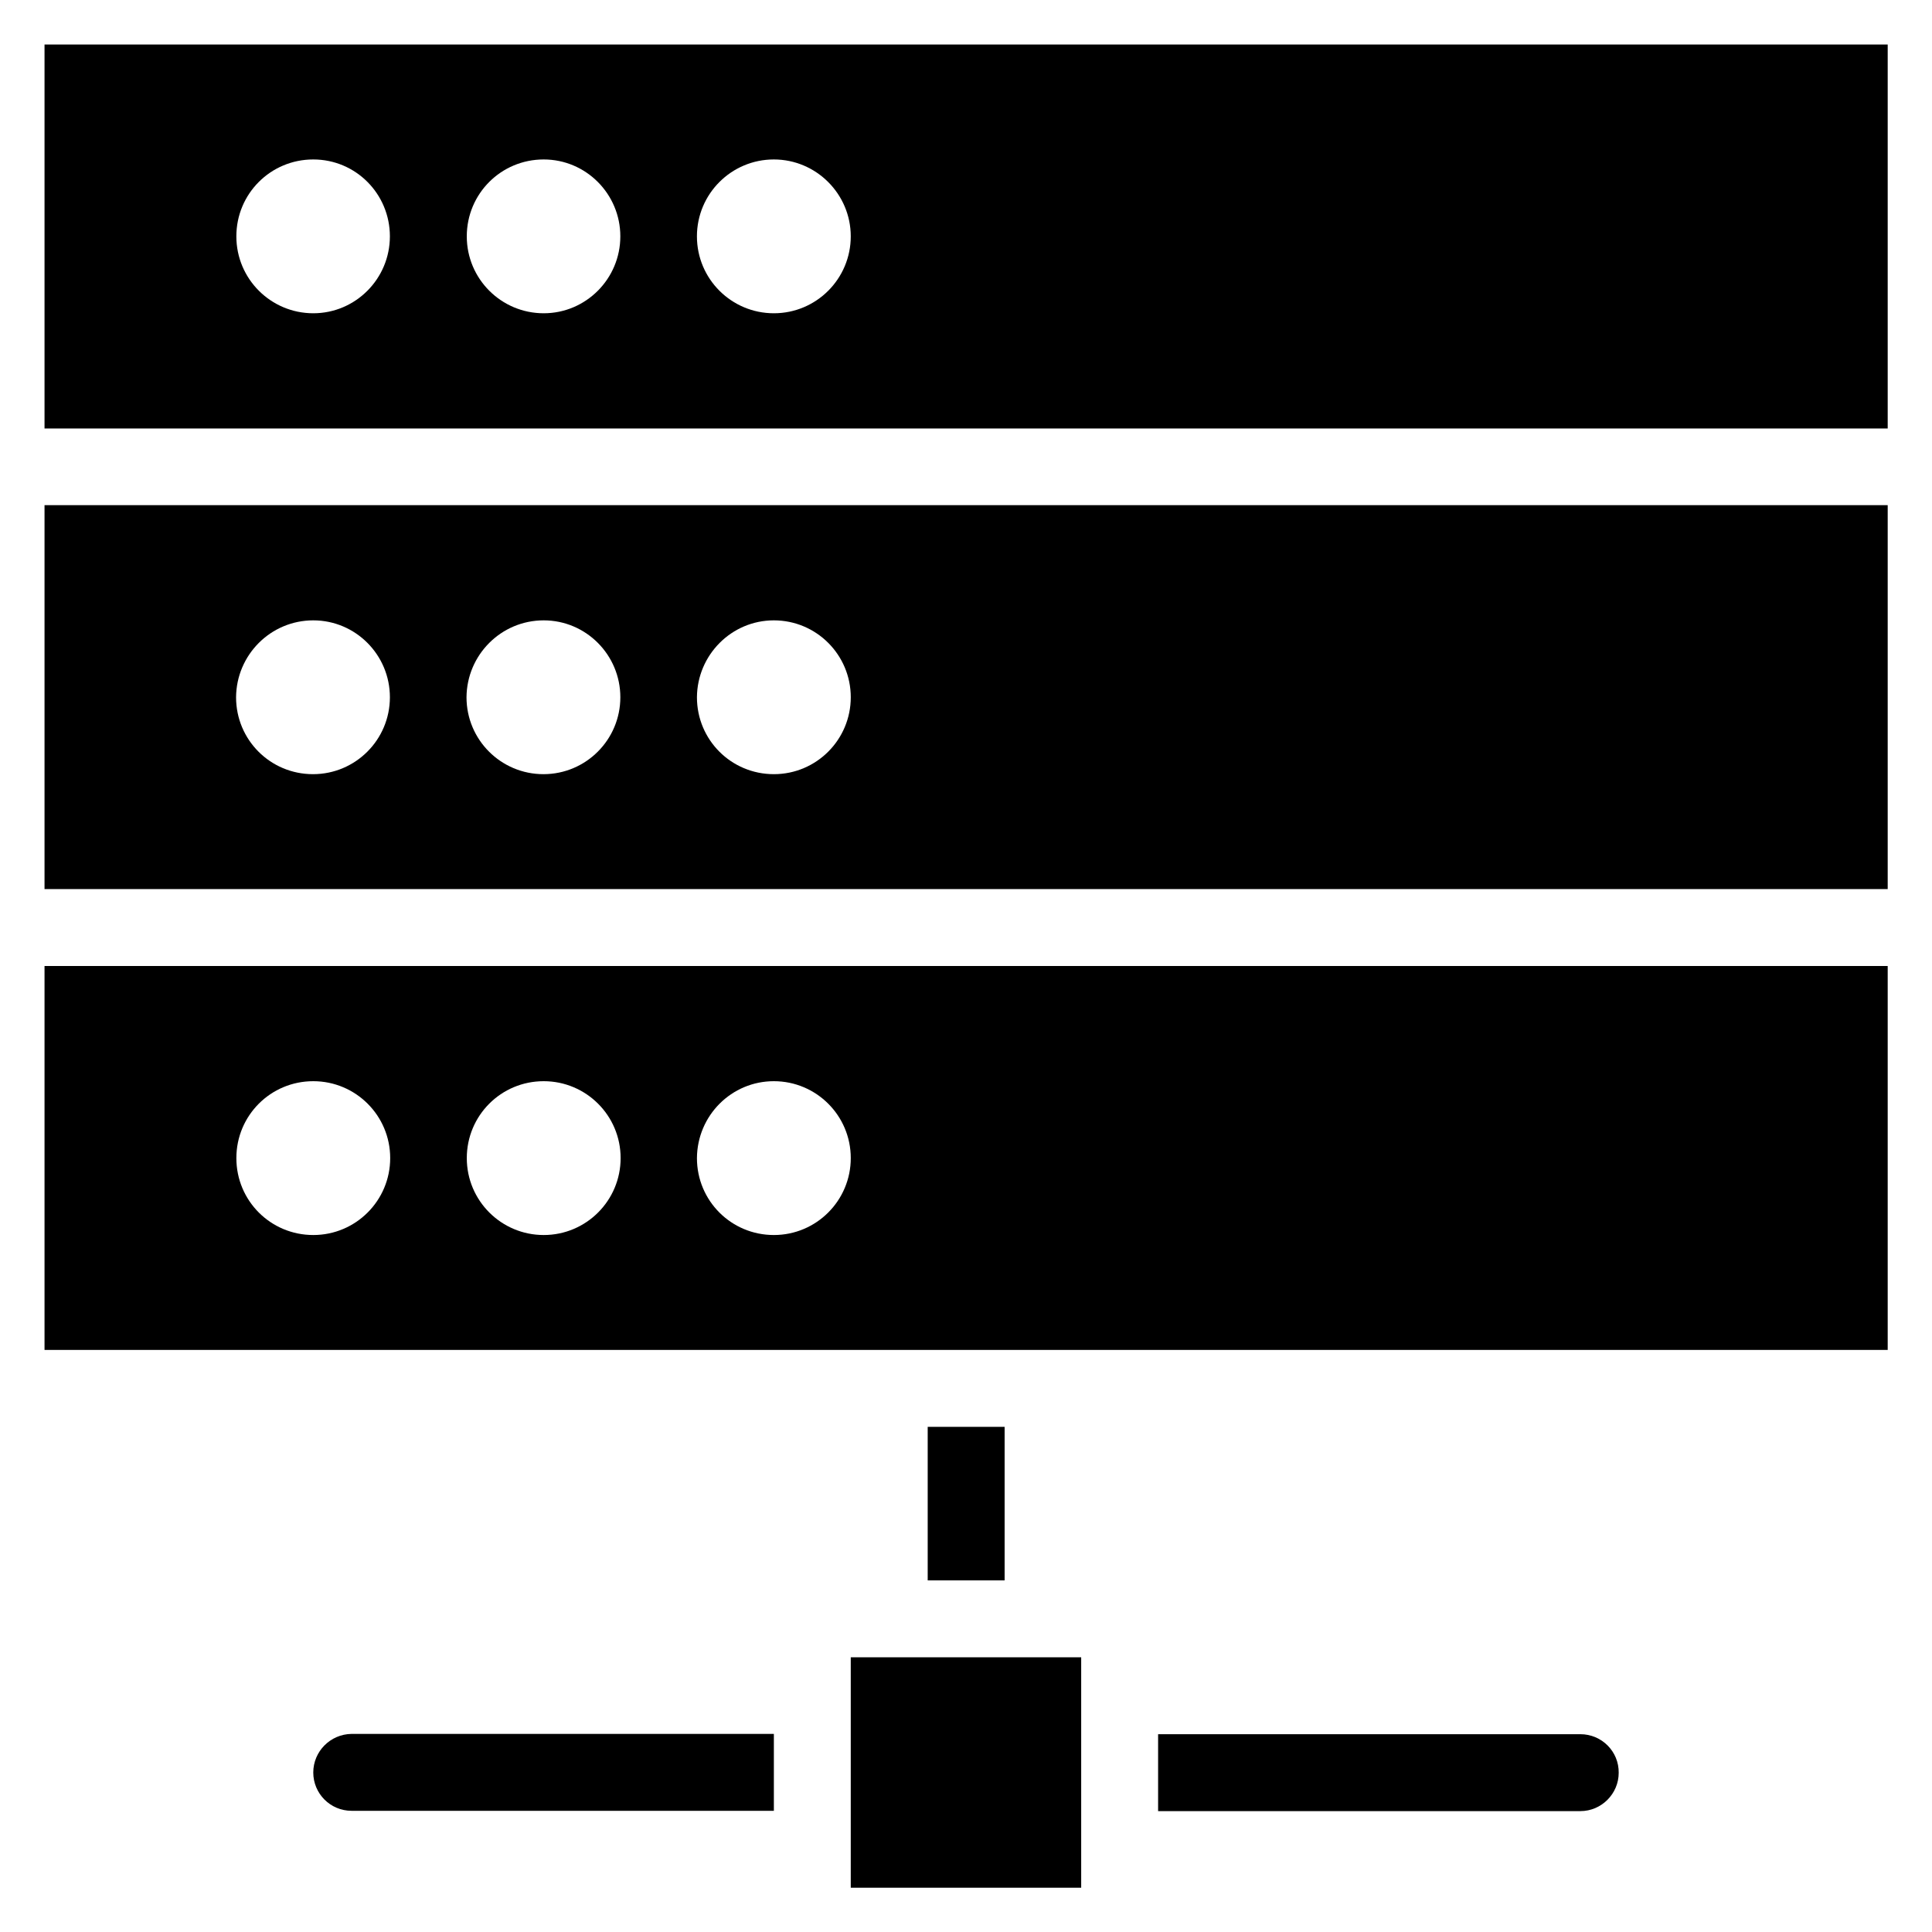
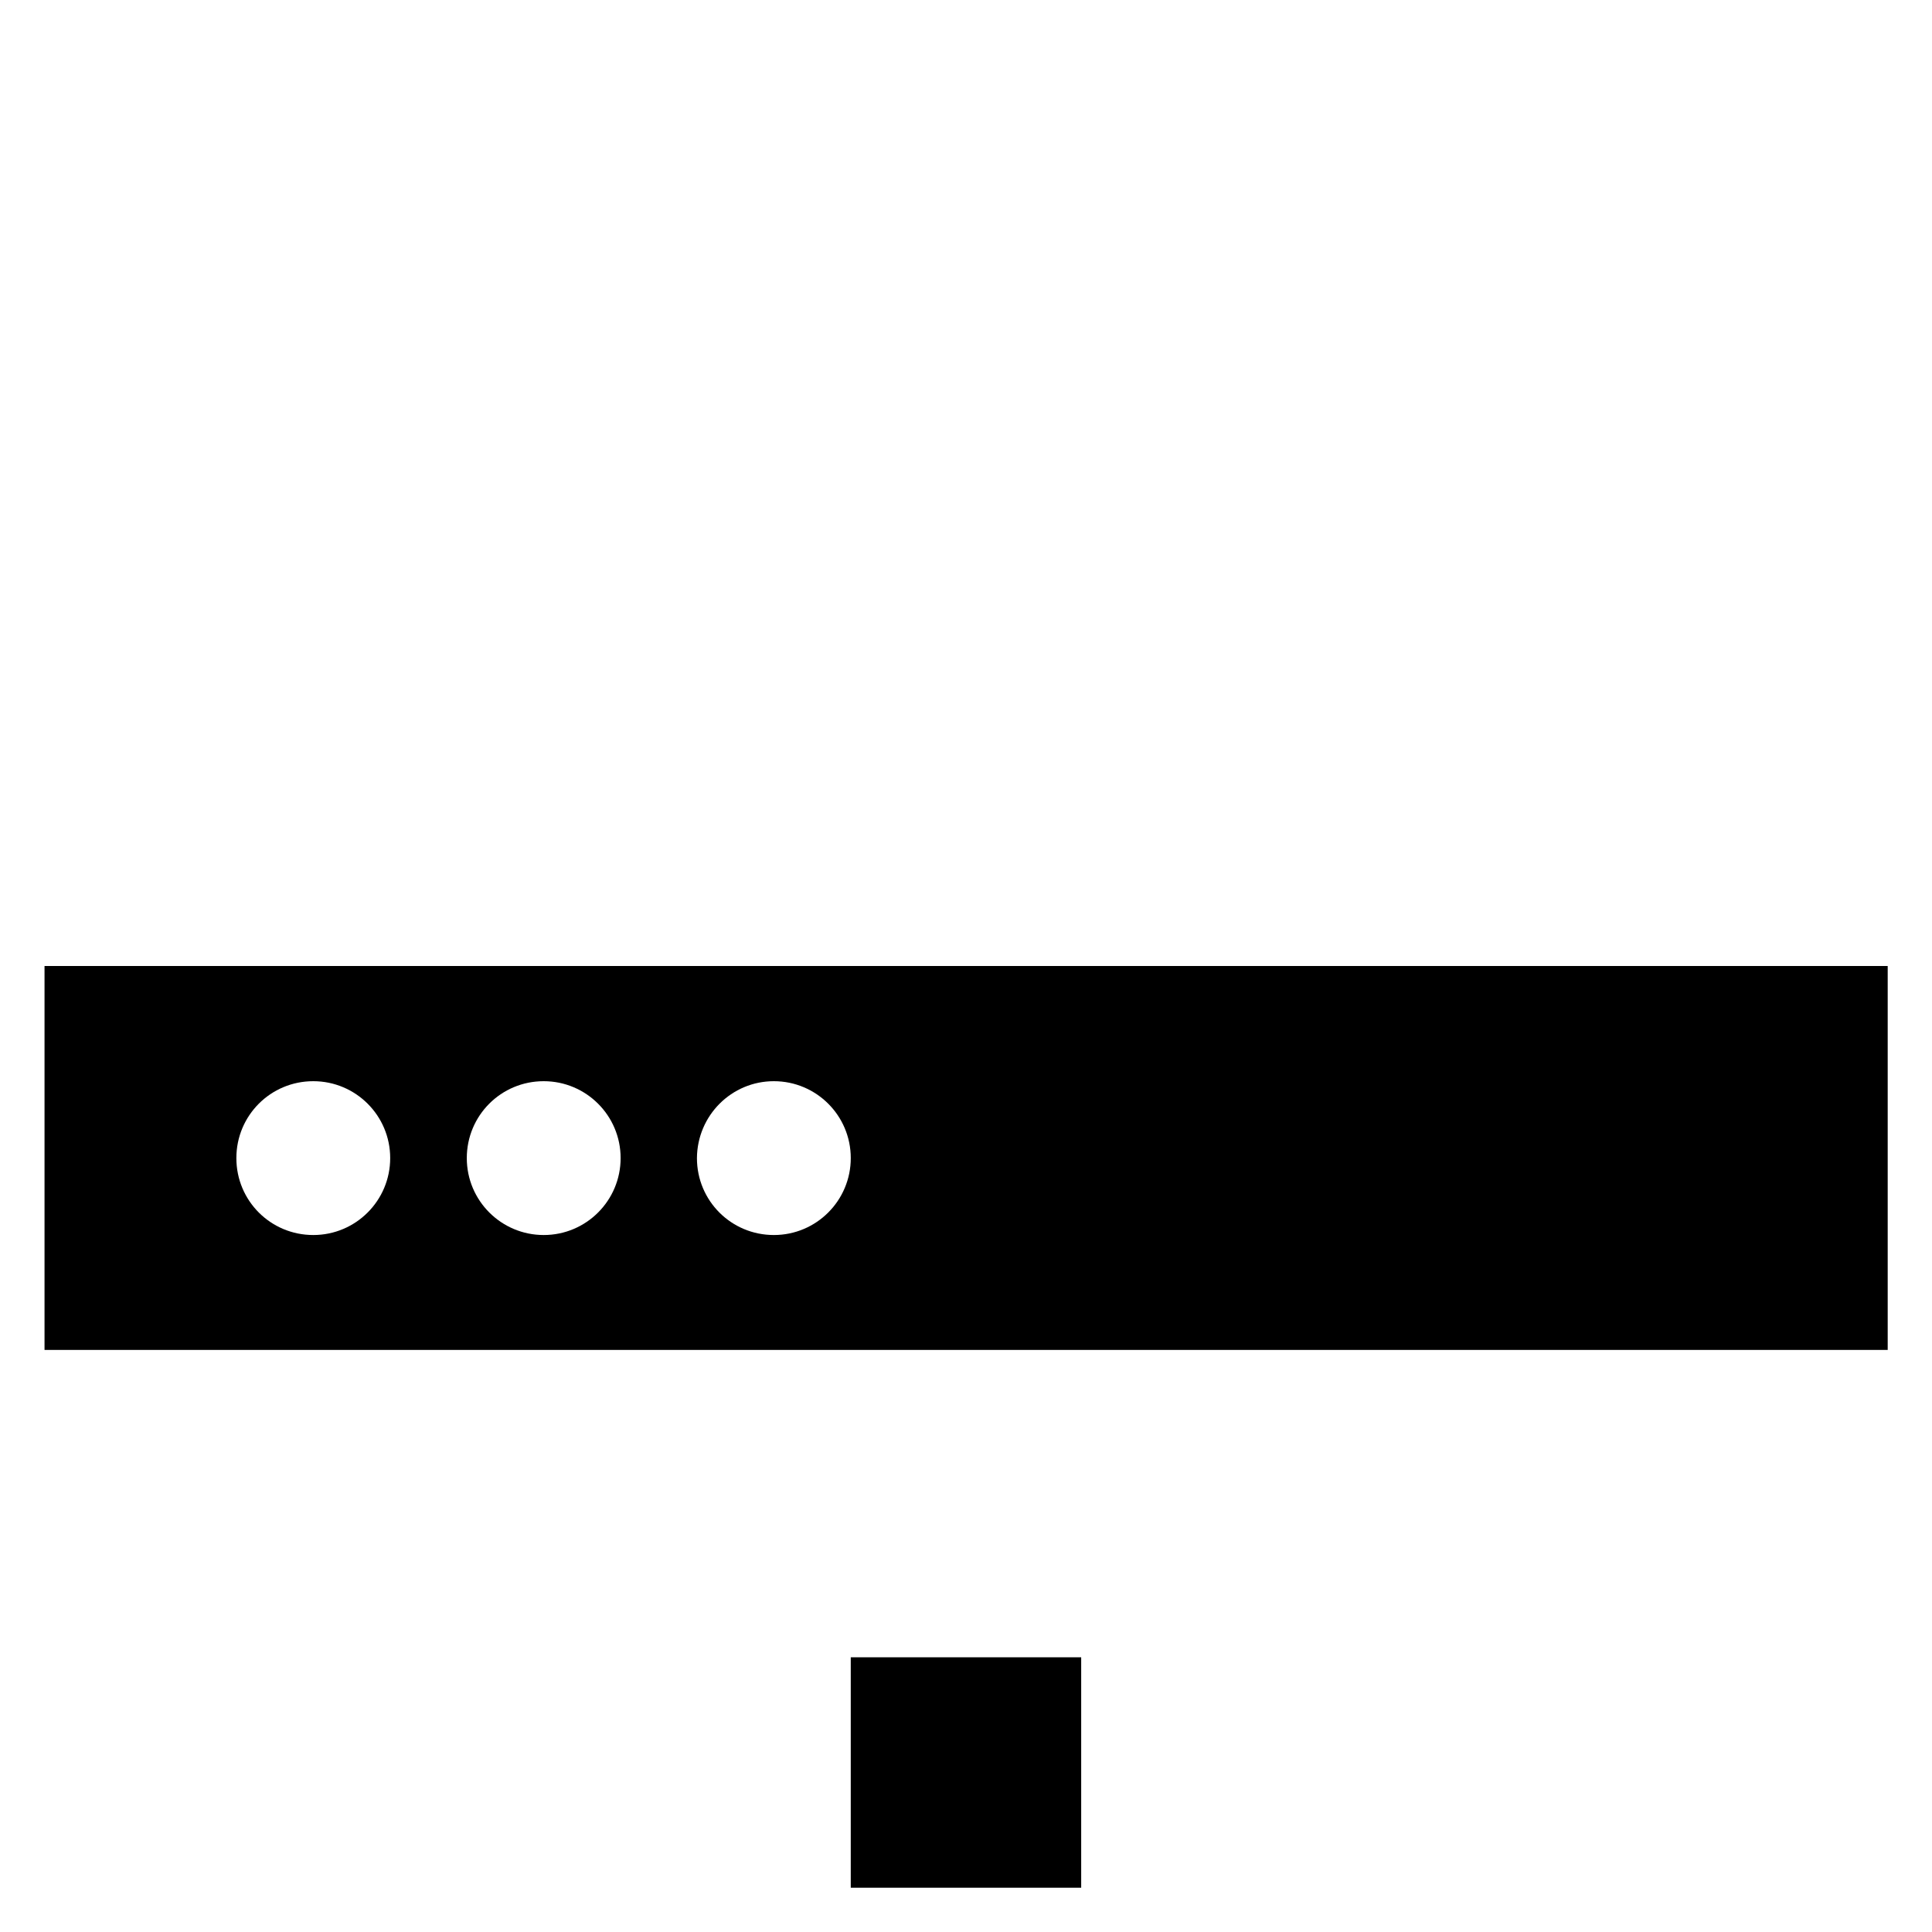
<svg xmlns="http://www.w3.org/2000/svg" fill="#000000" width="800px" height="800px" version="1.1" viewBox="144 144 512 512">
  <g>
-     <path d="m155.8 155.8v101.75h488.46v-101.75zm71.219 71.219c-11.223 0-20.383-9.082-20.383-20.383 0-11.297 9.086-20.379 20.383-20.379 11.297 0 20.305 9.16 20.305 20.379 0 11.223-9.082 20.383-20.305 20.383zm61.066 0c-11.223 0-20.383-9.082-20.383-20.383 0.004-11.297 9.086-20.379 20.383-20.379 11.223 0 20.309 9.16 20.309 20.379 0 11.223-9.086 20.383-20.309 20.383zm60.992 0c-11.223 0-20.383-9.082-20.383-20.383 0.004-11.297 9.164-20.379 20.383-20.379 11.223 0 20.383 9.16 20.383 20.379 0 11.223-9.086 20.383-20.383 20.383z" />
-     <path d="m155.8 379.62h488.46v-101.75h-488.46zm193.28-71.219c11.297 0 20.383 9.16 20.383 20.379 0 11.223-9.082 20.383-20.383 20.383-11.297 0-20.383-9.082-20.383-20.383 0.078-11.219 9.164-20.379 20.383-20.379zm-60.992 0c11.223 0 20.309 9.16 20.309 20.379 0 11.223-9.082 20.383-20.383 20.383-11.223 0-20.383-9.082-20.383-20.383 0.078-11.219 9.16-20.379 20.457-20.379zm-61.066 0c11.223 0 20.305 9.16 20.305 20.379 0 11.223-9.082 20.383-20.383 20.383-11.297 0-20.383-9.082-20.383-20.383 0.078-11.219 9.164-20.379 20.461-20.379z" />
    <path d="m155.8 501.75h488.46v-101.75h-488.46zm193.28-71.223c11.223 0 20.383 9.082 20.383 20.383 0 11.223-9.082 20.383-20.383 20.383-11.297 0-20.383-9.082-20.383-20.383 0.078-11.297 9.164-20.383 20.383-20.383zm-60.992 0c11.223 0 20.383 9.082 20.383 20.383 0 11.223-9.082 20.383-20.383 20.383-11.223 0-20.383-9.082-20.383-20.383 0.004-11.297 9.086-20.383 20.383-20.383zm-61.066 0c11.223 0 20.383 9.082 20.383 20.383 0 11.223-9.082 20.383-20.383 20.383-11.297 0-20.383-9.082-20.383-20.383 0-11.297 9.086-20.383 20.383-20.383z" />
    <path d="m369.46 583.2h61.066v61.066h-61.066z" />
-     <path d="m389.85 522.13h20.383v40.688h-20.383z" />
-     <path d="m227.02 613.73c0 5.574 4.504 10.152 10.152 10.152h111.91v-20.383l-111.91 0.004c-5.648 0.074-10.152 4.656-10.152 10.227z" />
-     <path d="m562.82 603.58h-111.91v20.383h111.91c5.574 0 10.152-4.582 10.152-10.152 0.078-5.648-4.504-10.23-10.152-10.23z" />
  </g>
</svg>